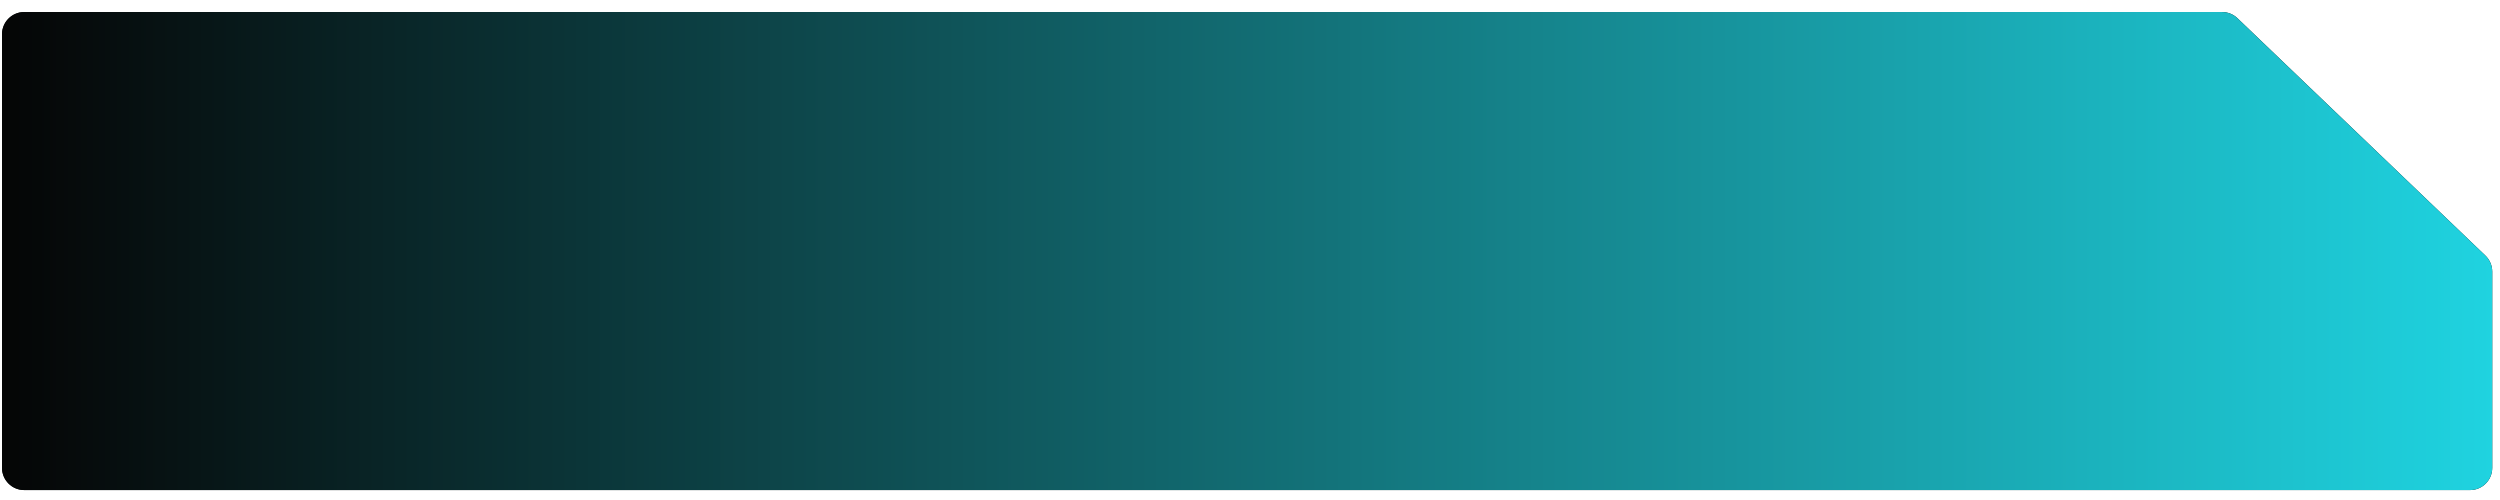
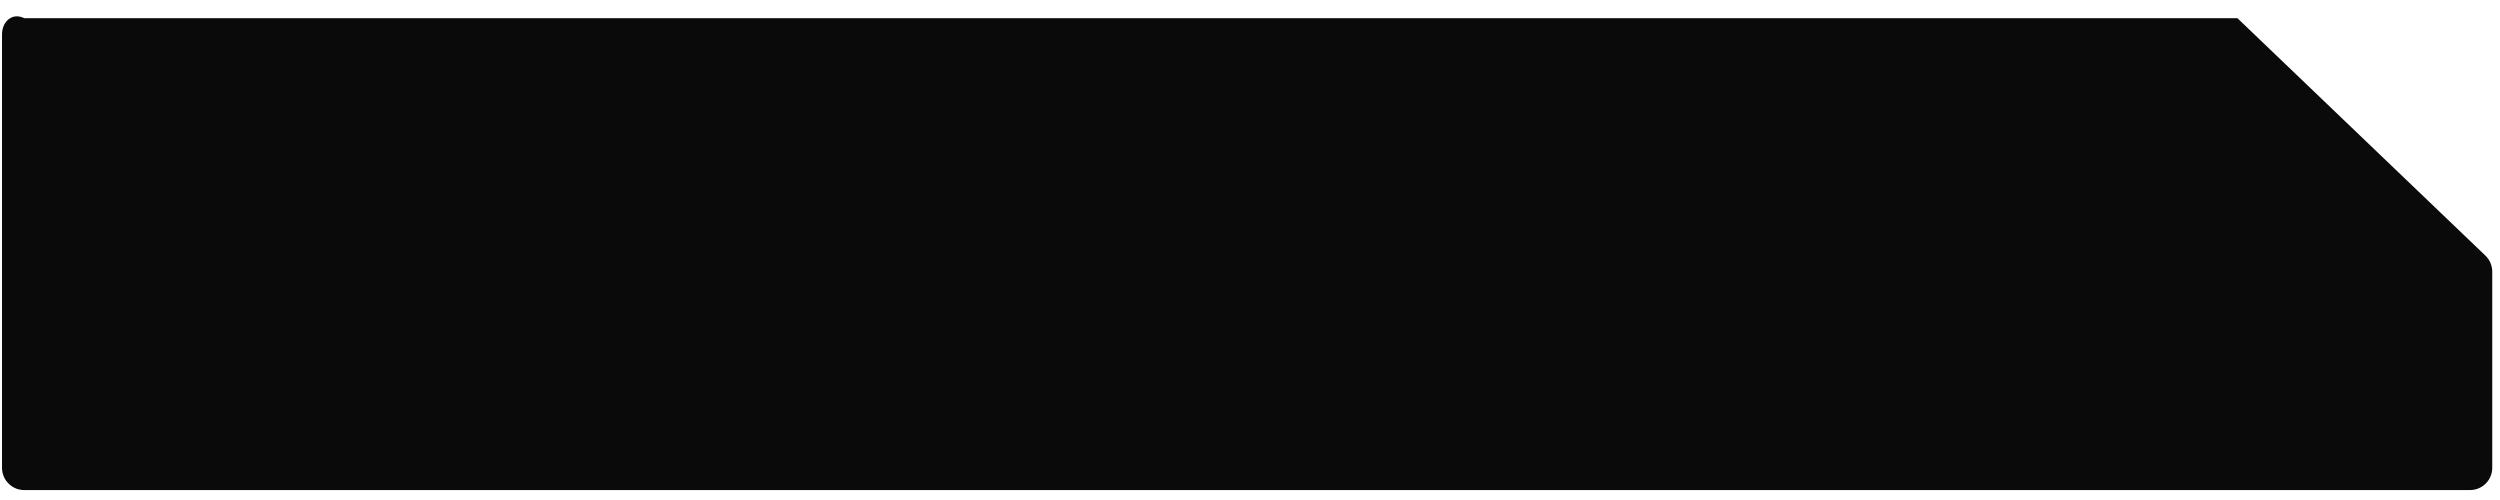
<svg xmlns="http://www.w3.org/2000/svg" width="160" height="32" viewBox="0 0 160 32" fill="none">
-   <path d="M143.196 1.165C142.932 0.911 142.579 0.77 142.212 0.77H1.552C0.766 0.77 0.129 1.407 0.129 2.193V29.941C0.129 30.727 0.766 31.364 1.552 31.364H158.081C158.867 31.364 159.504 30.727 159.504 29.941V17.386C159.504 16.998 159.345 16.626 159.065 16.358L143.196 1.165Z" fill="#0A0A0A" />
-   <path d="M143.196 1.165C142.932 0.911 142.579 0.77 142.212 0.77H1.552C0.766 0.77 0.129 1.407 0.129 2.193V29.941C0.129 30.727 0.766 31.364 1.552 31.364H158.081C158.867 31.364 159.504 30.727 159.504 29.941V17.386C159.504 16.998 159.345 16.626 159.065 16.358L143.196 1.165Z" fill="url(#paint0_linear_174_423)" />
+   <path d="M143.196 1.165H1.552C0.766 0.77 0.129 1.407 0.129 2.193V29.941C0.129 30.727 0.766 31.364 1.552 31.364H158.081C158.867 31.364 159.504 30.727 159.504 29.941V17.386C159.504 16.998 159.345 16.626 159.065 16.358L143.196 1.165Z" fill="#0A0A0A" />
  <defs>
    <linearGradient id="paint0_linear_174_423" x1="0.129" y1="16.067" x2="159.504" y2="16.067" gradientUnits="userSpaceOnUse">
      <stop stop-color="#050505" />
      <stop offset="1" stop-color="#1FD3E0" />
    </linearGradient>
  </defs>
</svg>